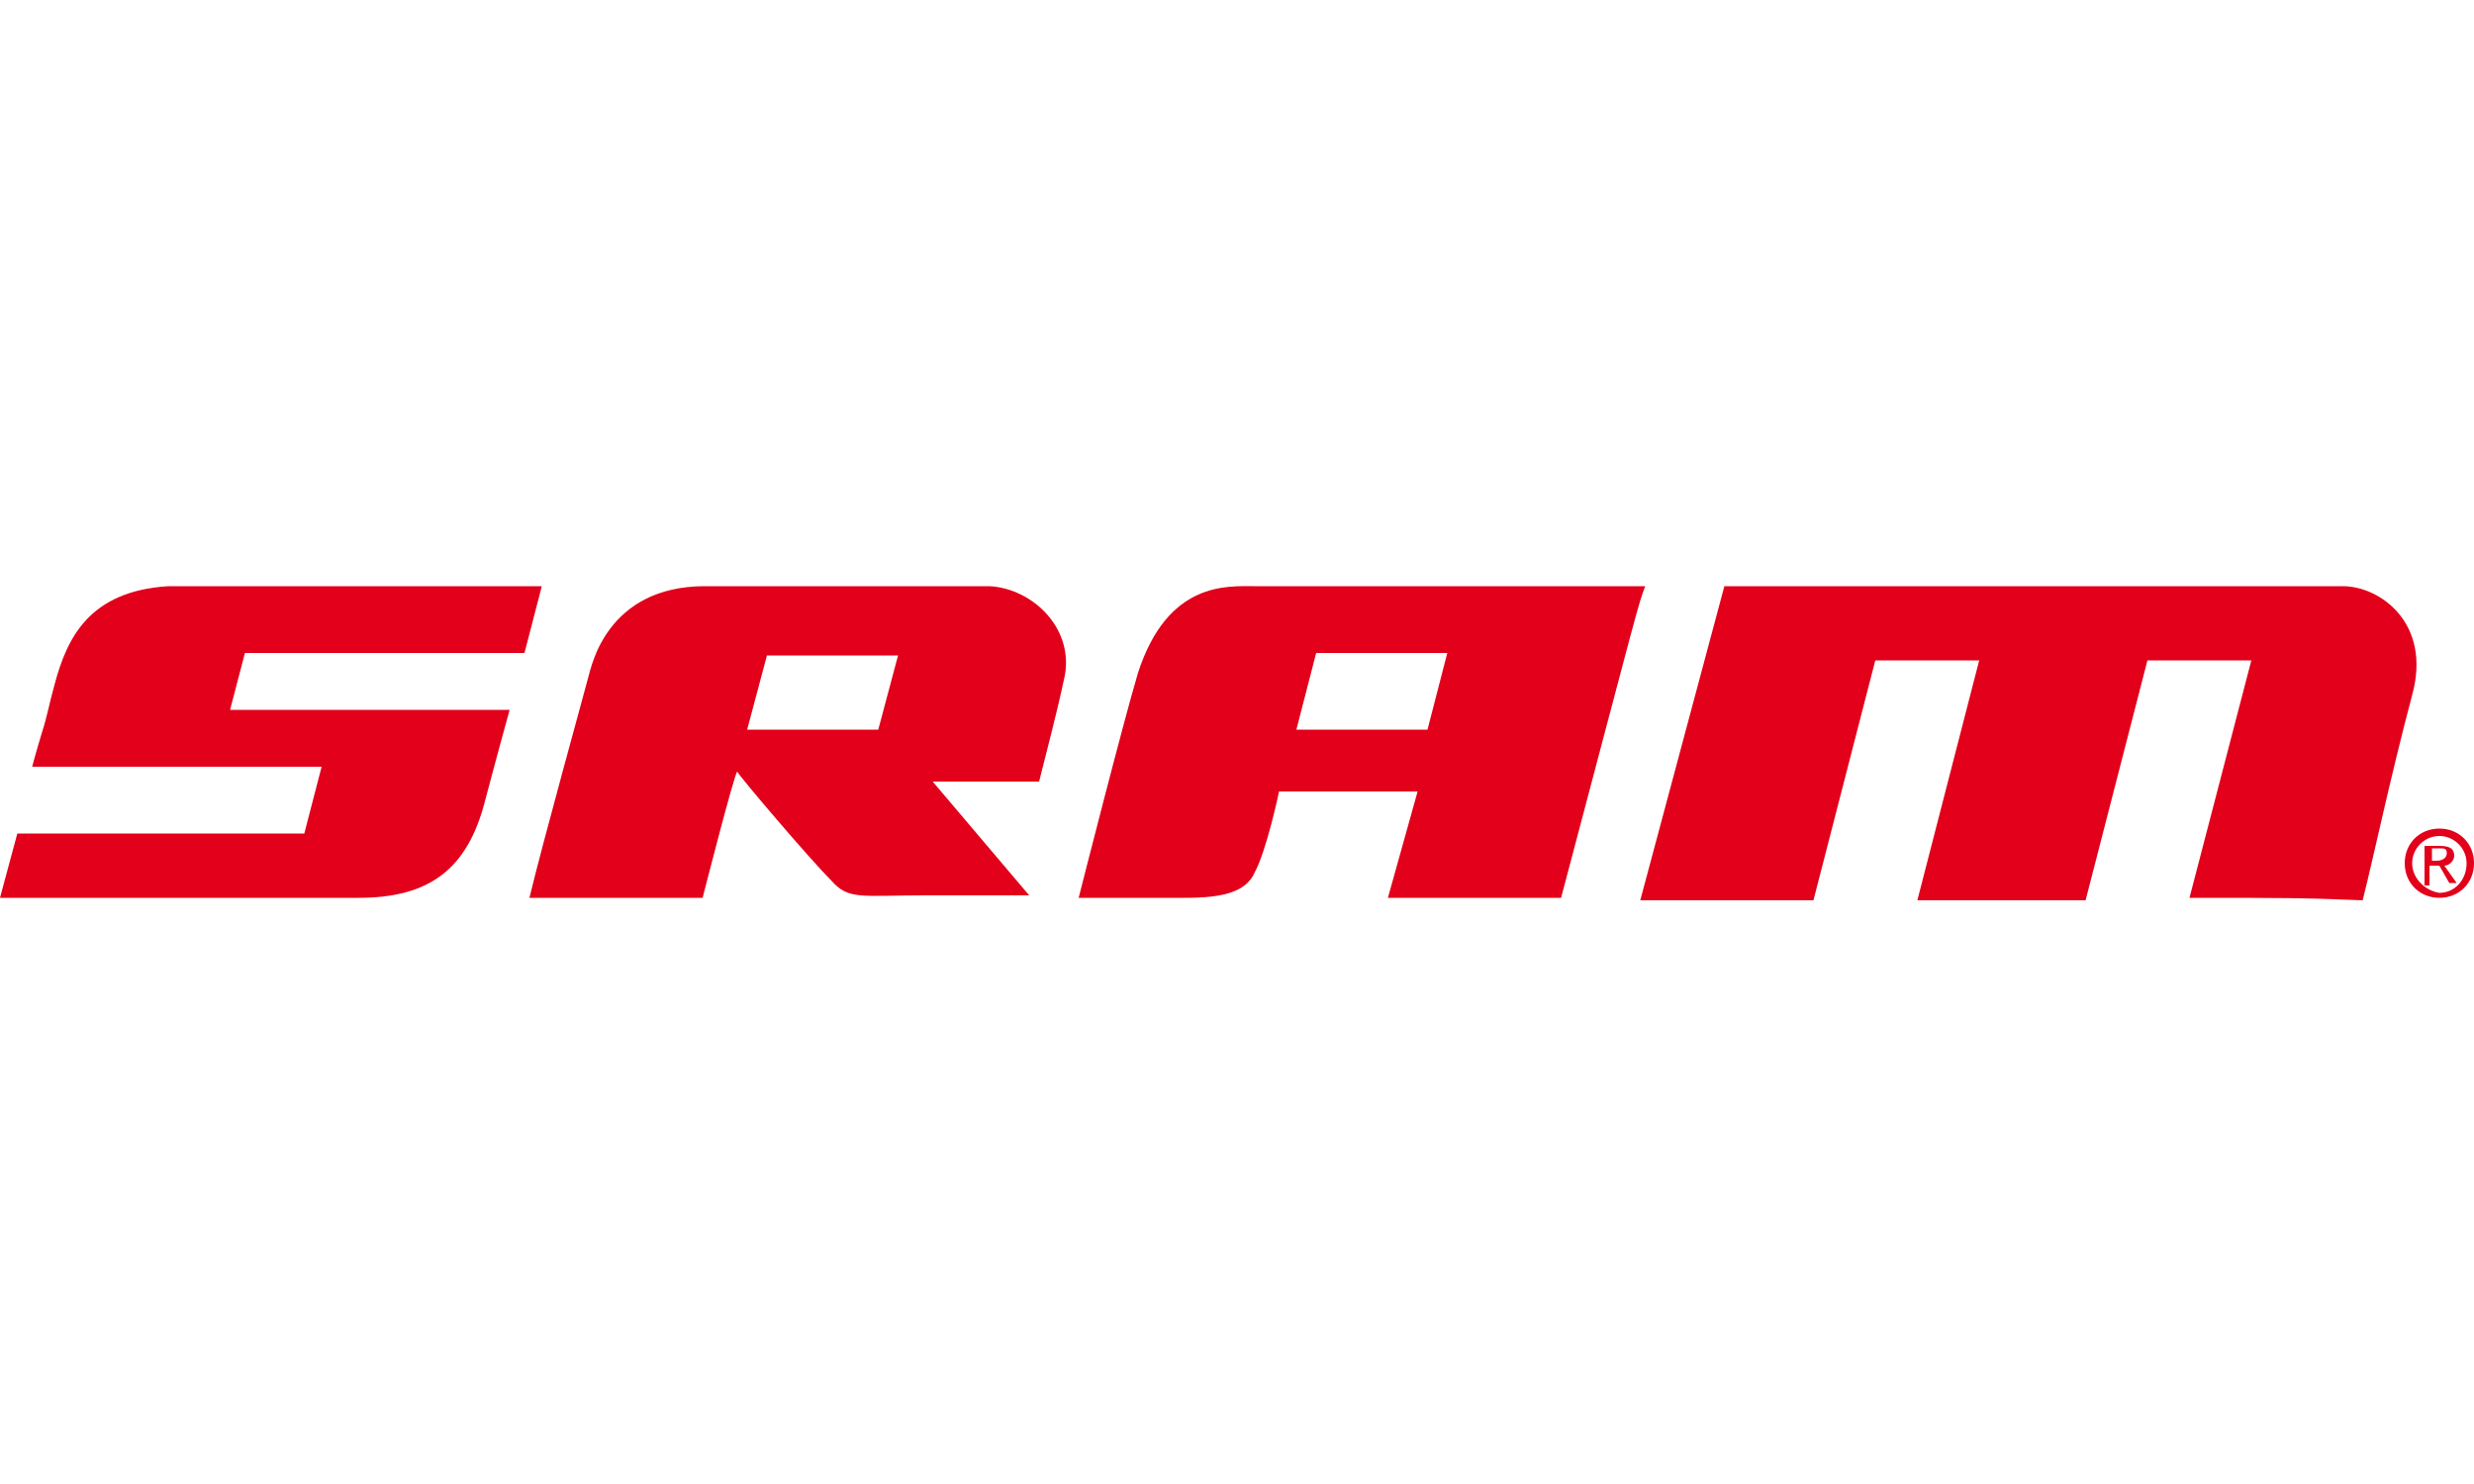
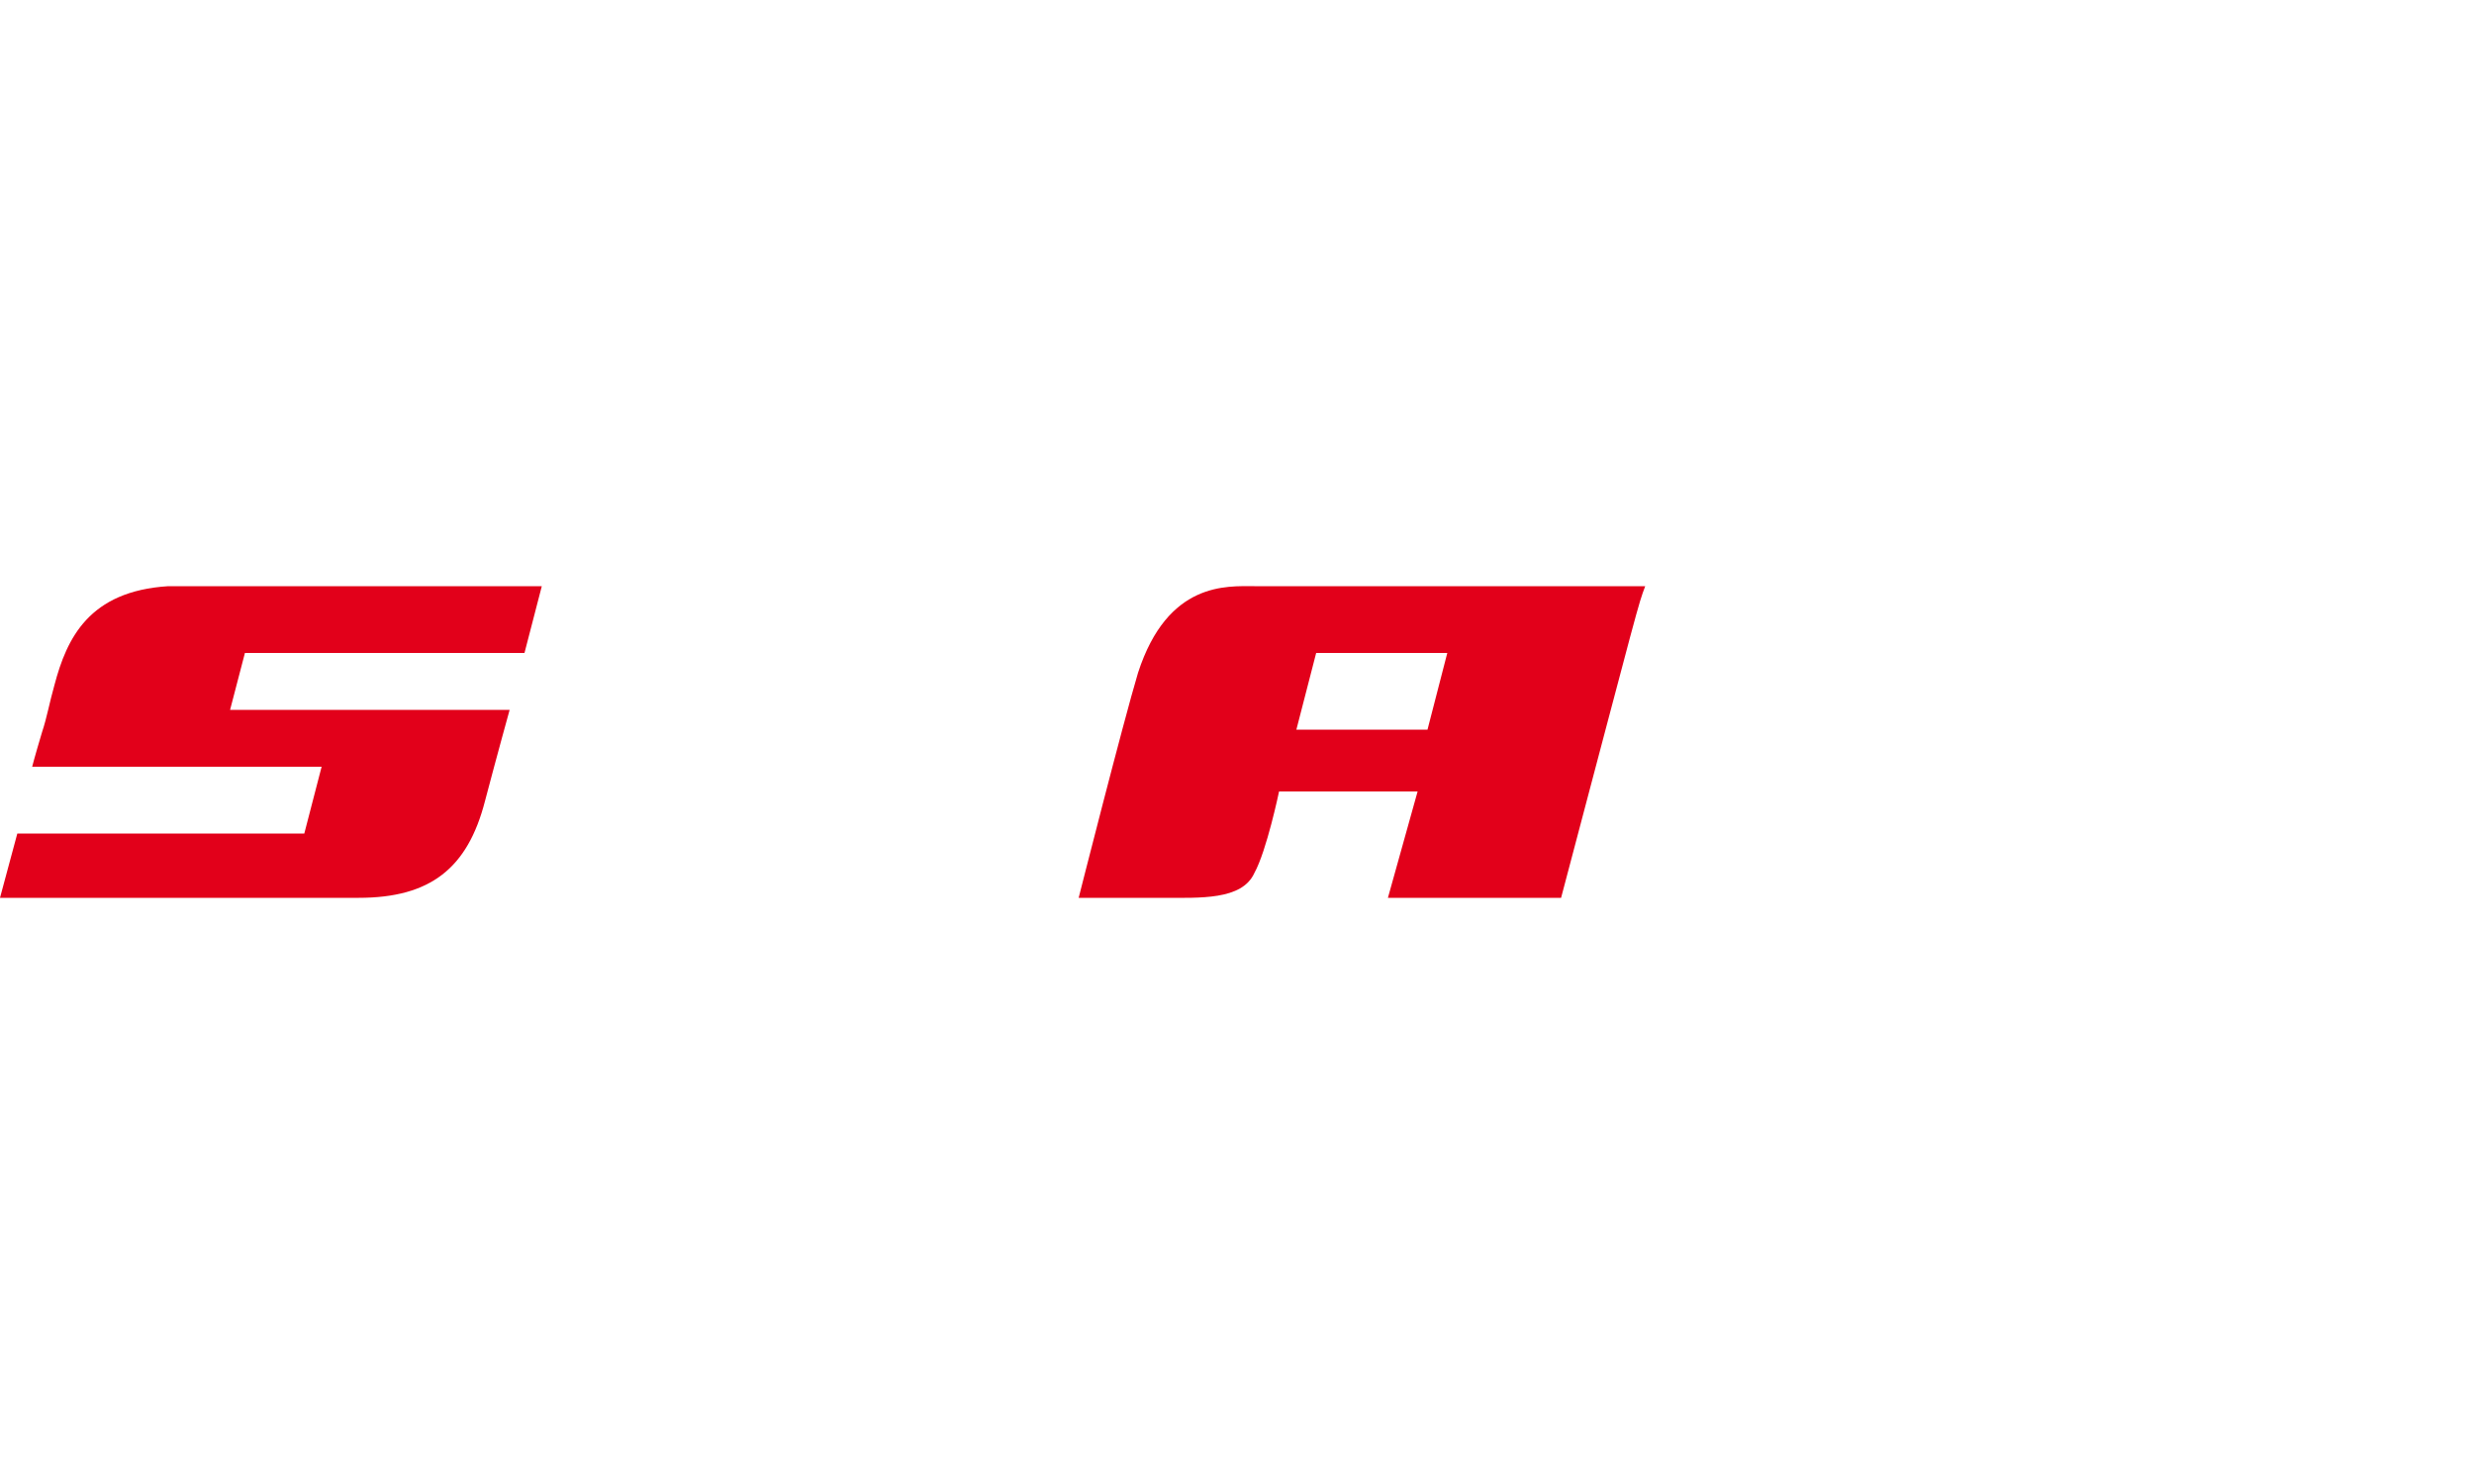
<svg xmlns="http://www.w3.org/2000/svg" version="1.1" id="Ebene_1" x="0px" y="0px" viewBox="0 0 100 60" style="enable-background:new 0 0 100 60;" xml:space="preserve" width="100px" height="60px">
  <style type="text/css">
	.st0{fill:#E2001A;}
</style>
  <g>
-     <path class="st0" d="M40,23.7c0,0-11.4,0-11.5,0c-4,0-4.6,3.3-4.7,3.6c-0.1,0.4-1.9,6.9-2.4,9c2.3,0,7,0,7,0s1.3-5.1,1.4-5.1   c0.1,0.2,2.9,3.5,3.8,4.4c0.7,0.8,1.2,0.6,3.8,0.6c1.7,0,4.1,0,4.2,0l-3.9-4.6h4.3c0.3-1.2,0.7-2.7,1-4.1   C43.5,25.5,41.8,23.8,40,23.7L40,23.7z M35.5,29.5h-5.3l0.8-3h5.3L35.5,29.5L35.5,29.5z" />
    <path class="st0" d="M21.2,26.4l0.7-2.7l-15.1,0c-3.2,0.2-4.1,2.1-4.6,4c-0.2,0.7-0.3,1.3-0.5,1.9c-0.3,1-0.4,1.4-0.4,1.4L13,31   l-0.7,2.7H0.7L0,36.3c0,0,13.7,0,14.5,0c2.9,0,4.4-1.2,5.1-3.9c0.5-1.9,1-3.7,1-3.7H9.3l0.6-2.3H21.2L21.2,26.4z" />
    <path class="st0" d="M50.7,23.7c-1.1,0-3.5-0.2-4.7,3.5c-0.6,2-2.4,9.1-2.4,9.1s1.9,0,3.4,0c1.5,0,3.2,0.1,3.7-1   c0.5-0.9,1-3.3,1-3.3h5.6l-1.2,4.3h7c3.2-12.1,3.1-11.8,3.4-12.6C62.6,23.7,54.8,23.7,50.7,23.7L50.7,23.7z M57.7,29.5l-5.3,0   l0.8-3.1h5.3L57.7,29.5L57.7,29.5z" />
-     <path class="st0" d="M88.5,36.3l2.5-9.6h-4.2l-2.5,9.7h-6.8l2.5-9.7h-4.2l-2.5,9.7h-7l3.4-12.7c0,0,22.6,0,25,0   c1.5,0,3.6,1.5,2.8,4.4c-0.9,3.4-1.5,6.3-2,8.3C93.1,36.3,92.3,36.3,88.5,36.3L88.5,36.3z" />
-     <path class="st0" d="M97.5,34.9c0-0.6,0.5-1.1,1.1-1.1c0.6,0,1.1,0.5,1.1,1.1c0,0.7-0.5,1.2-1.1,1.2C98,36,97.5,35.5,97.5,34.9   L97.5,34.9z M98.6,36.3c0.8,0,1.4-0.6,1.4-1.4c0-0.8-0.6-1.4-1.4-1.4c-0.8,0-1.4,0.6-1.4,1.4C97.2,35.7,97.8,36.3,98.6,36.3   L98.6,36.3z M98.3,35h0.3l0.4,0.7h0.3L98.8,35c0.2,0,0.4-0.2,0.4-0.4c0-0.3-0.2-0.4-0.6-0.4h-0.6v1.6h0.2V35L98.3,35z M98.3,34.8   v-0.5h0.3c0.2,0,0.3,0,0.3,0.2c0,0.2-0.2,0.3-0.4,0.3H98.3L98.3,34.8z" />
  </g>
</svg>